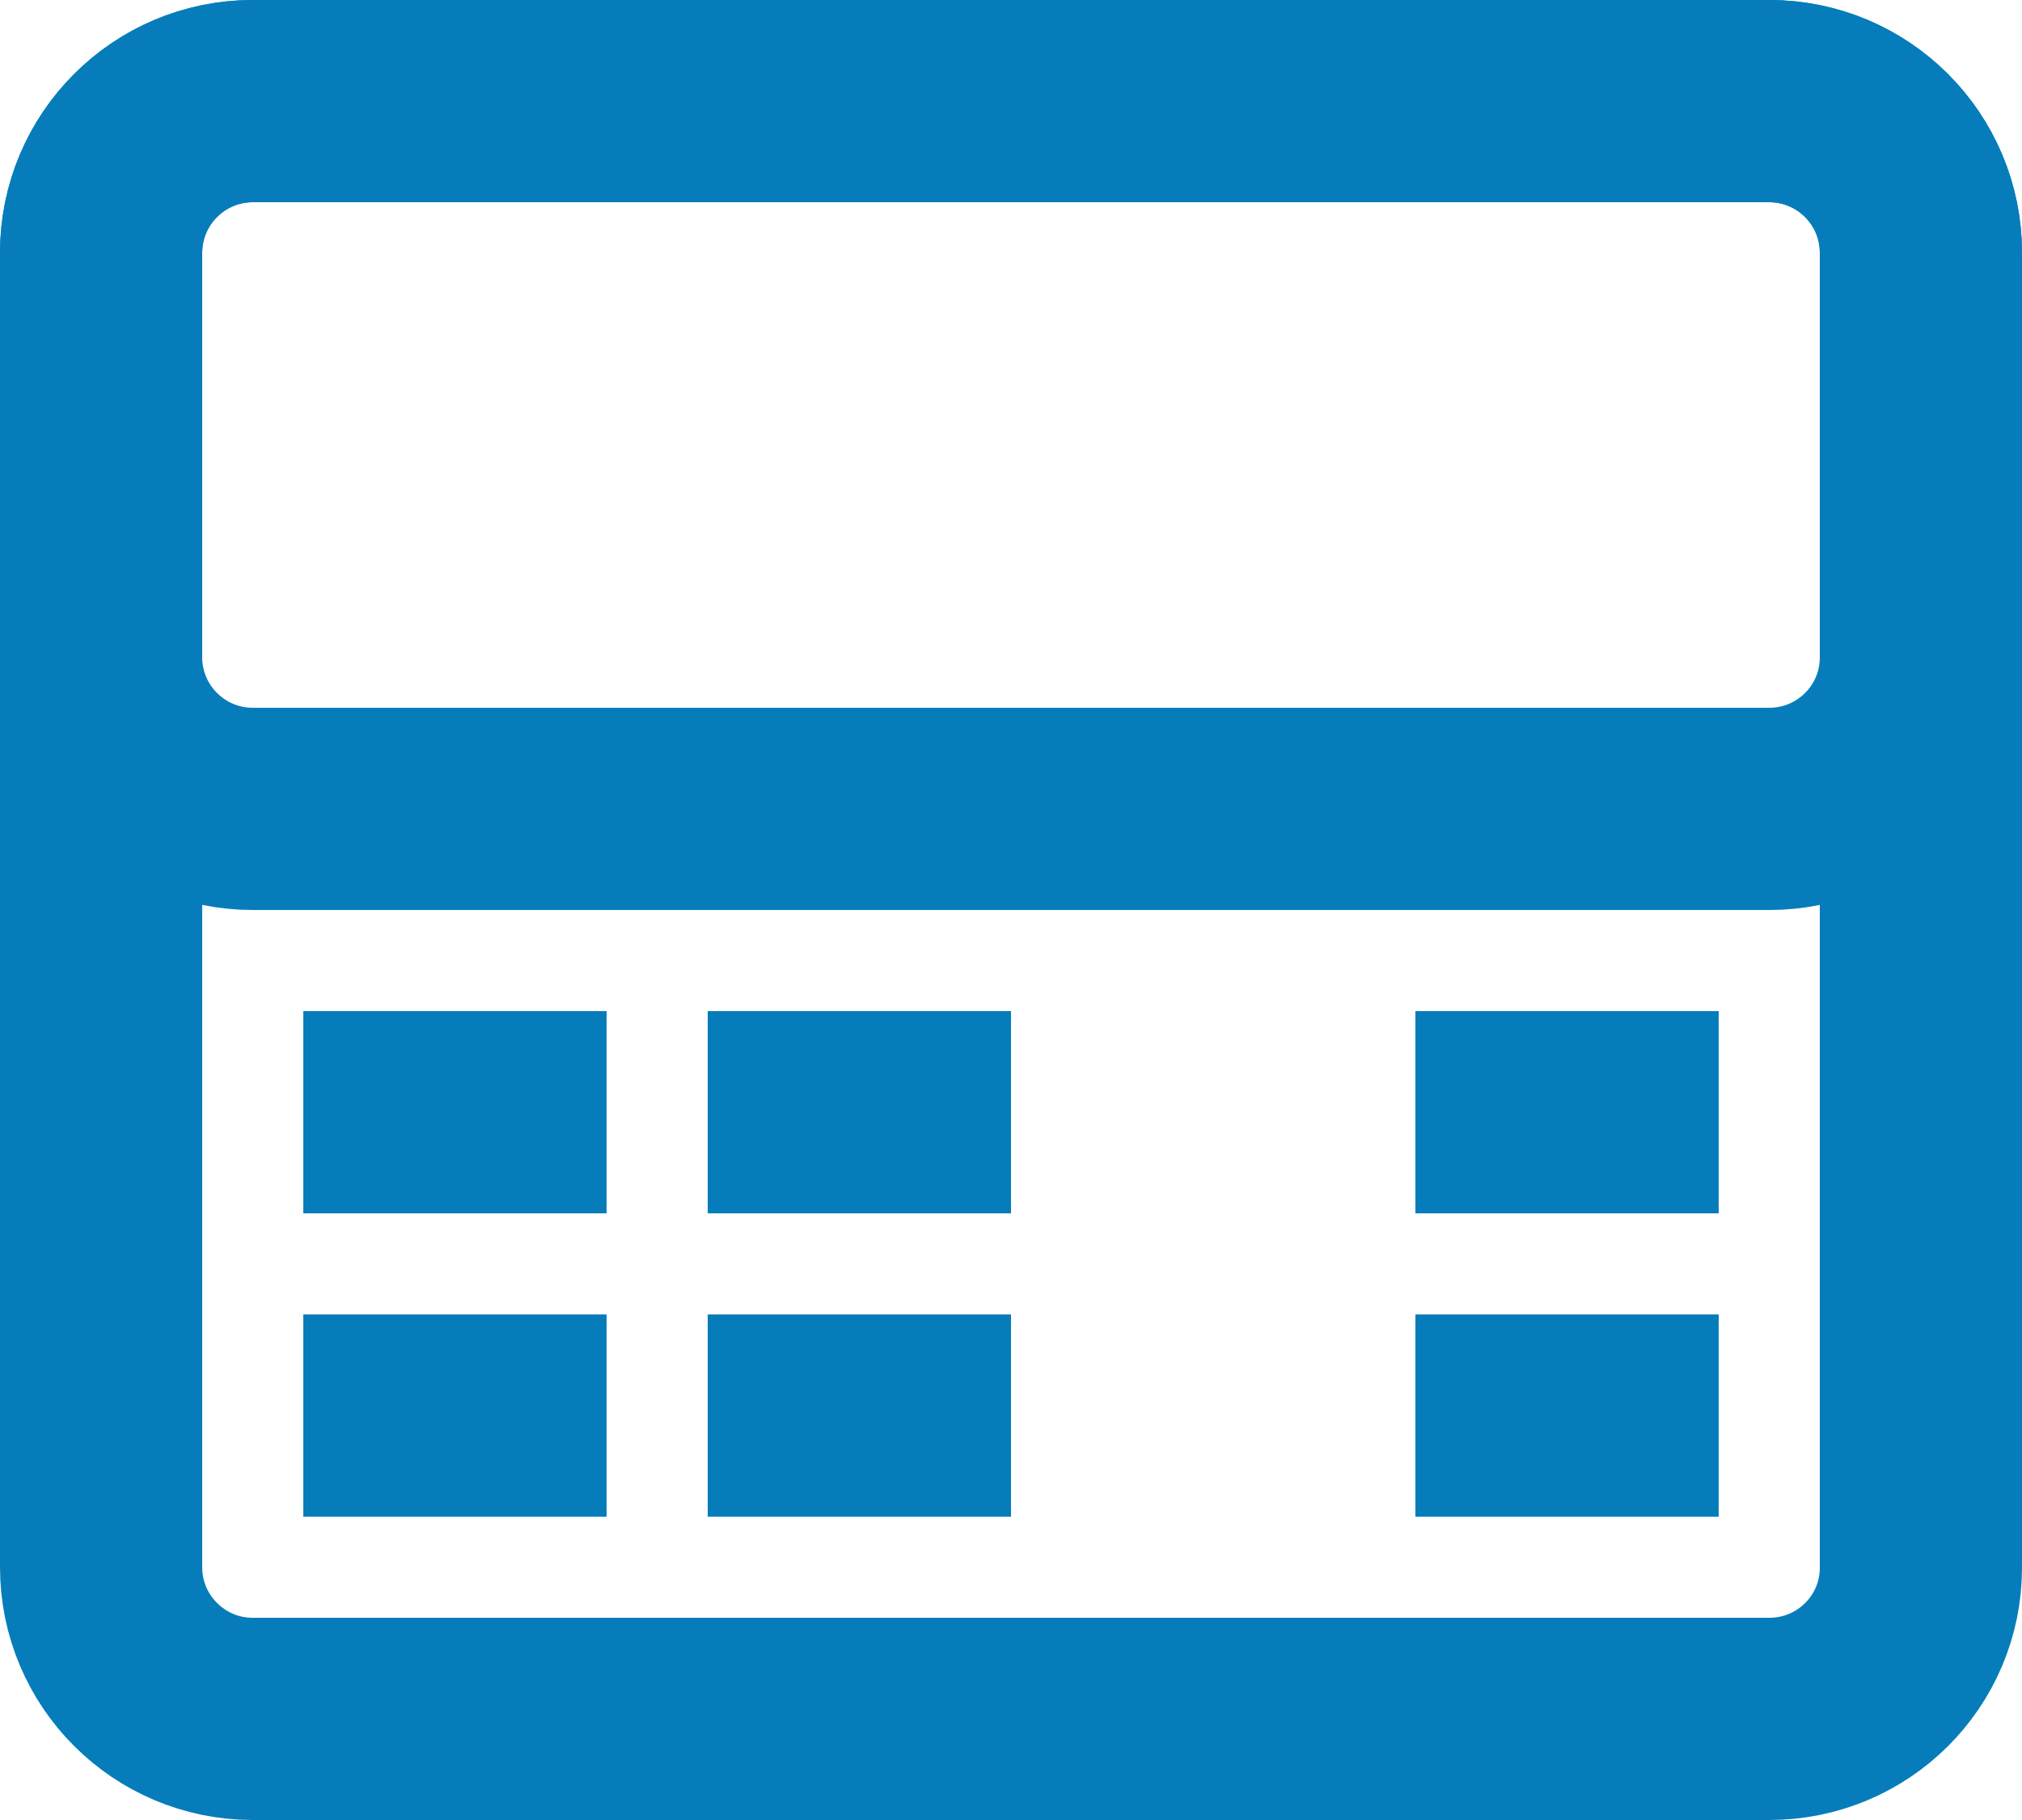
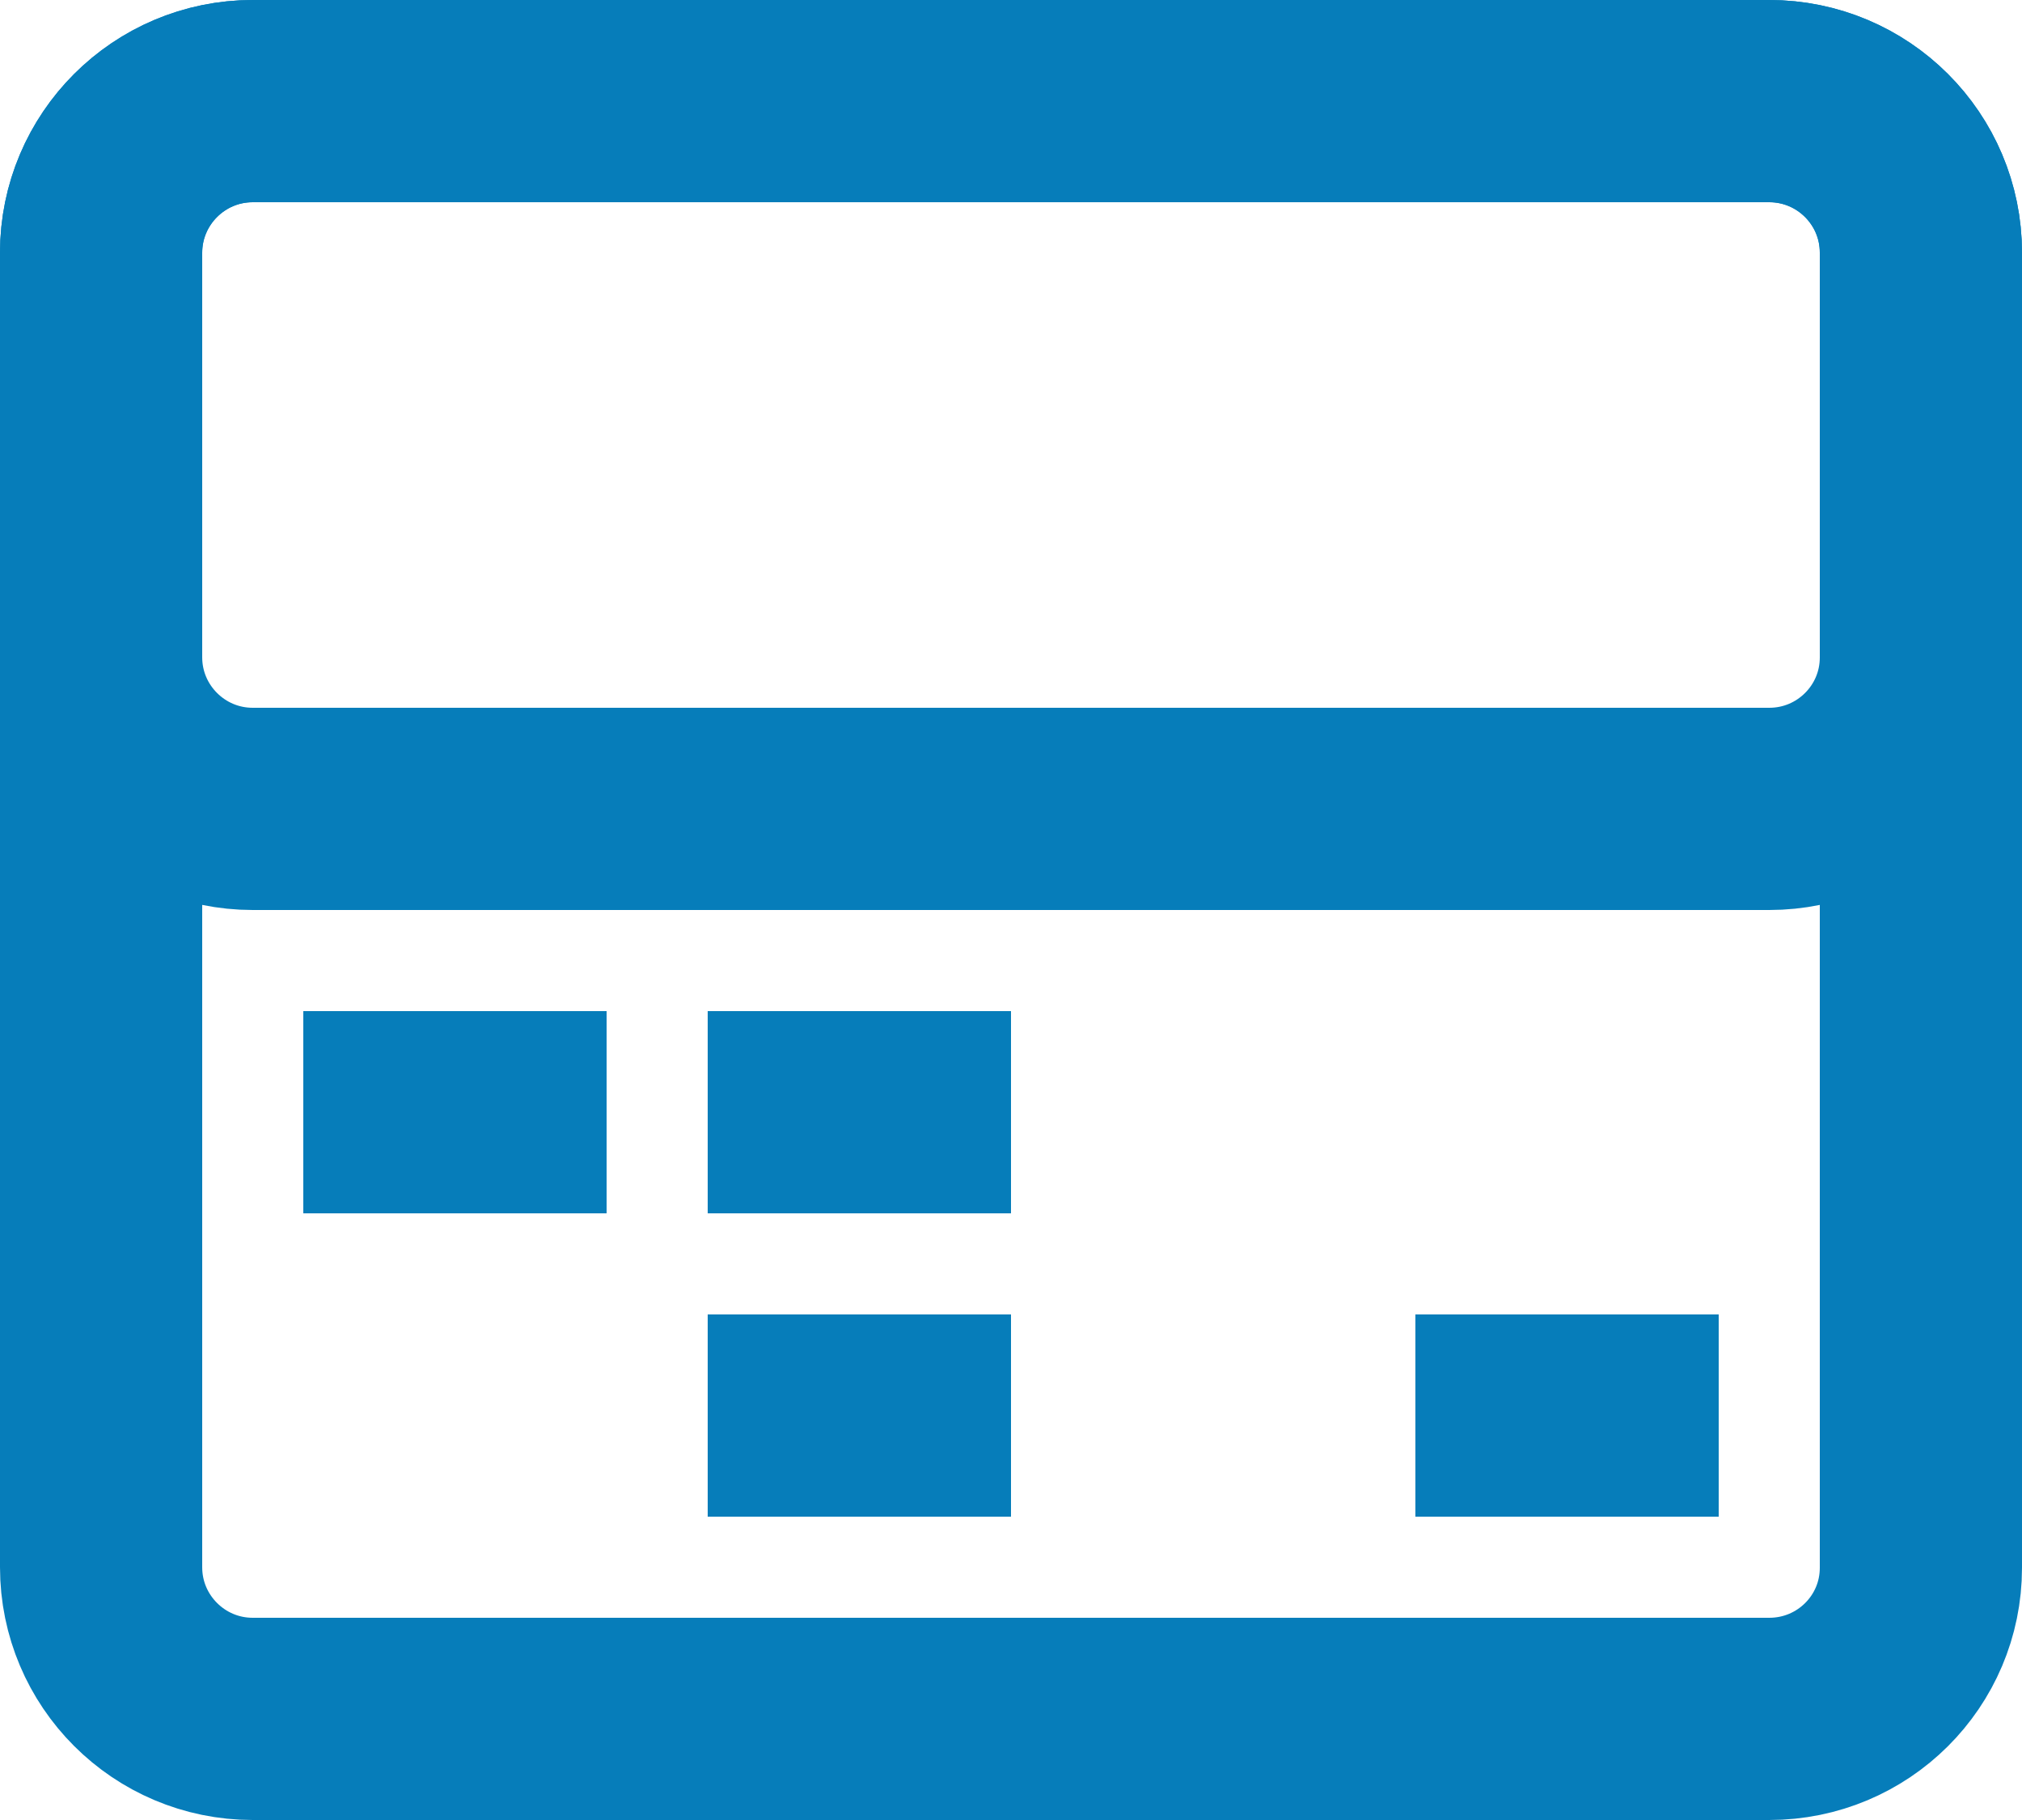
<svg xmlns="http://www.w3.org/2000/svg" width="20" height="18" viewBox="0 0 20 18" fill="none">
  <path d="M19 15.505V2.498C19 1.67 18.328 1 17.5 1H2.5C1.672 1 1 1.672 1 2.5V15.5C1 16.328 1.672 17 2.5 17H17.5C18.328 17 19 16.333 19 15.505Z" stroke="#067DBA" stroke-width="2" />
-   <path d="M19 6.502V2.5C19 1.671 18.328 1 17.5 1H2.5C1.672 1 1 1.672 1 2.5V6.5C1 7.328 1.672 8 2.5 8H17.5C18.328 8 19 7.33 19 6.502Z" stroke="#067DBA" stroke-width="2" />
+   <path d="M19 6.502V2.5C19 1.671 18.328 1 17.5 1H2.5C1.672 1 1 1.672 1 2.5V6.5C1 7.328 1.672 8 2.5 8H17.5C18.328 8 19 7.33 19 6.502" stroke="#067DBA" stroke-width="2" />
  <path d="M3 11H6" stroke="#067DBA" stroke-width="2" />
  <path d="M7 11H10" stroke="#067DBA" stroke-width="2" />
-   <path d="M14 11H17" stroke="#067DBA" stroke-width="2" />
-   <path d="M3 14H6" stroke="#067DBA" stroke-width="2" />
  <path d="M7 14H10" stroke="#067DBA" stroke-width="2" />
  <path d="M14 14H17" stroke="#067DBA" stroke-width="2" />
</svg>